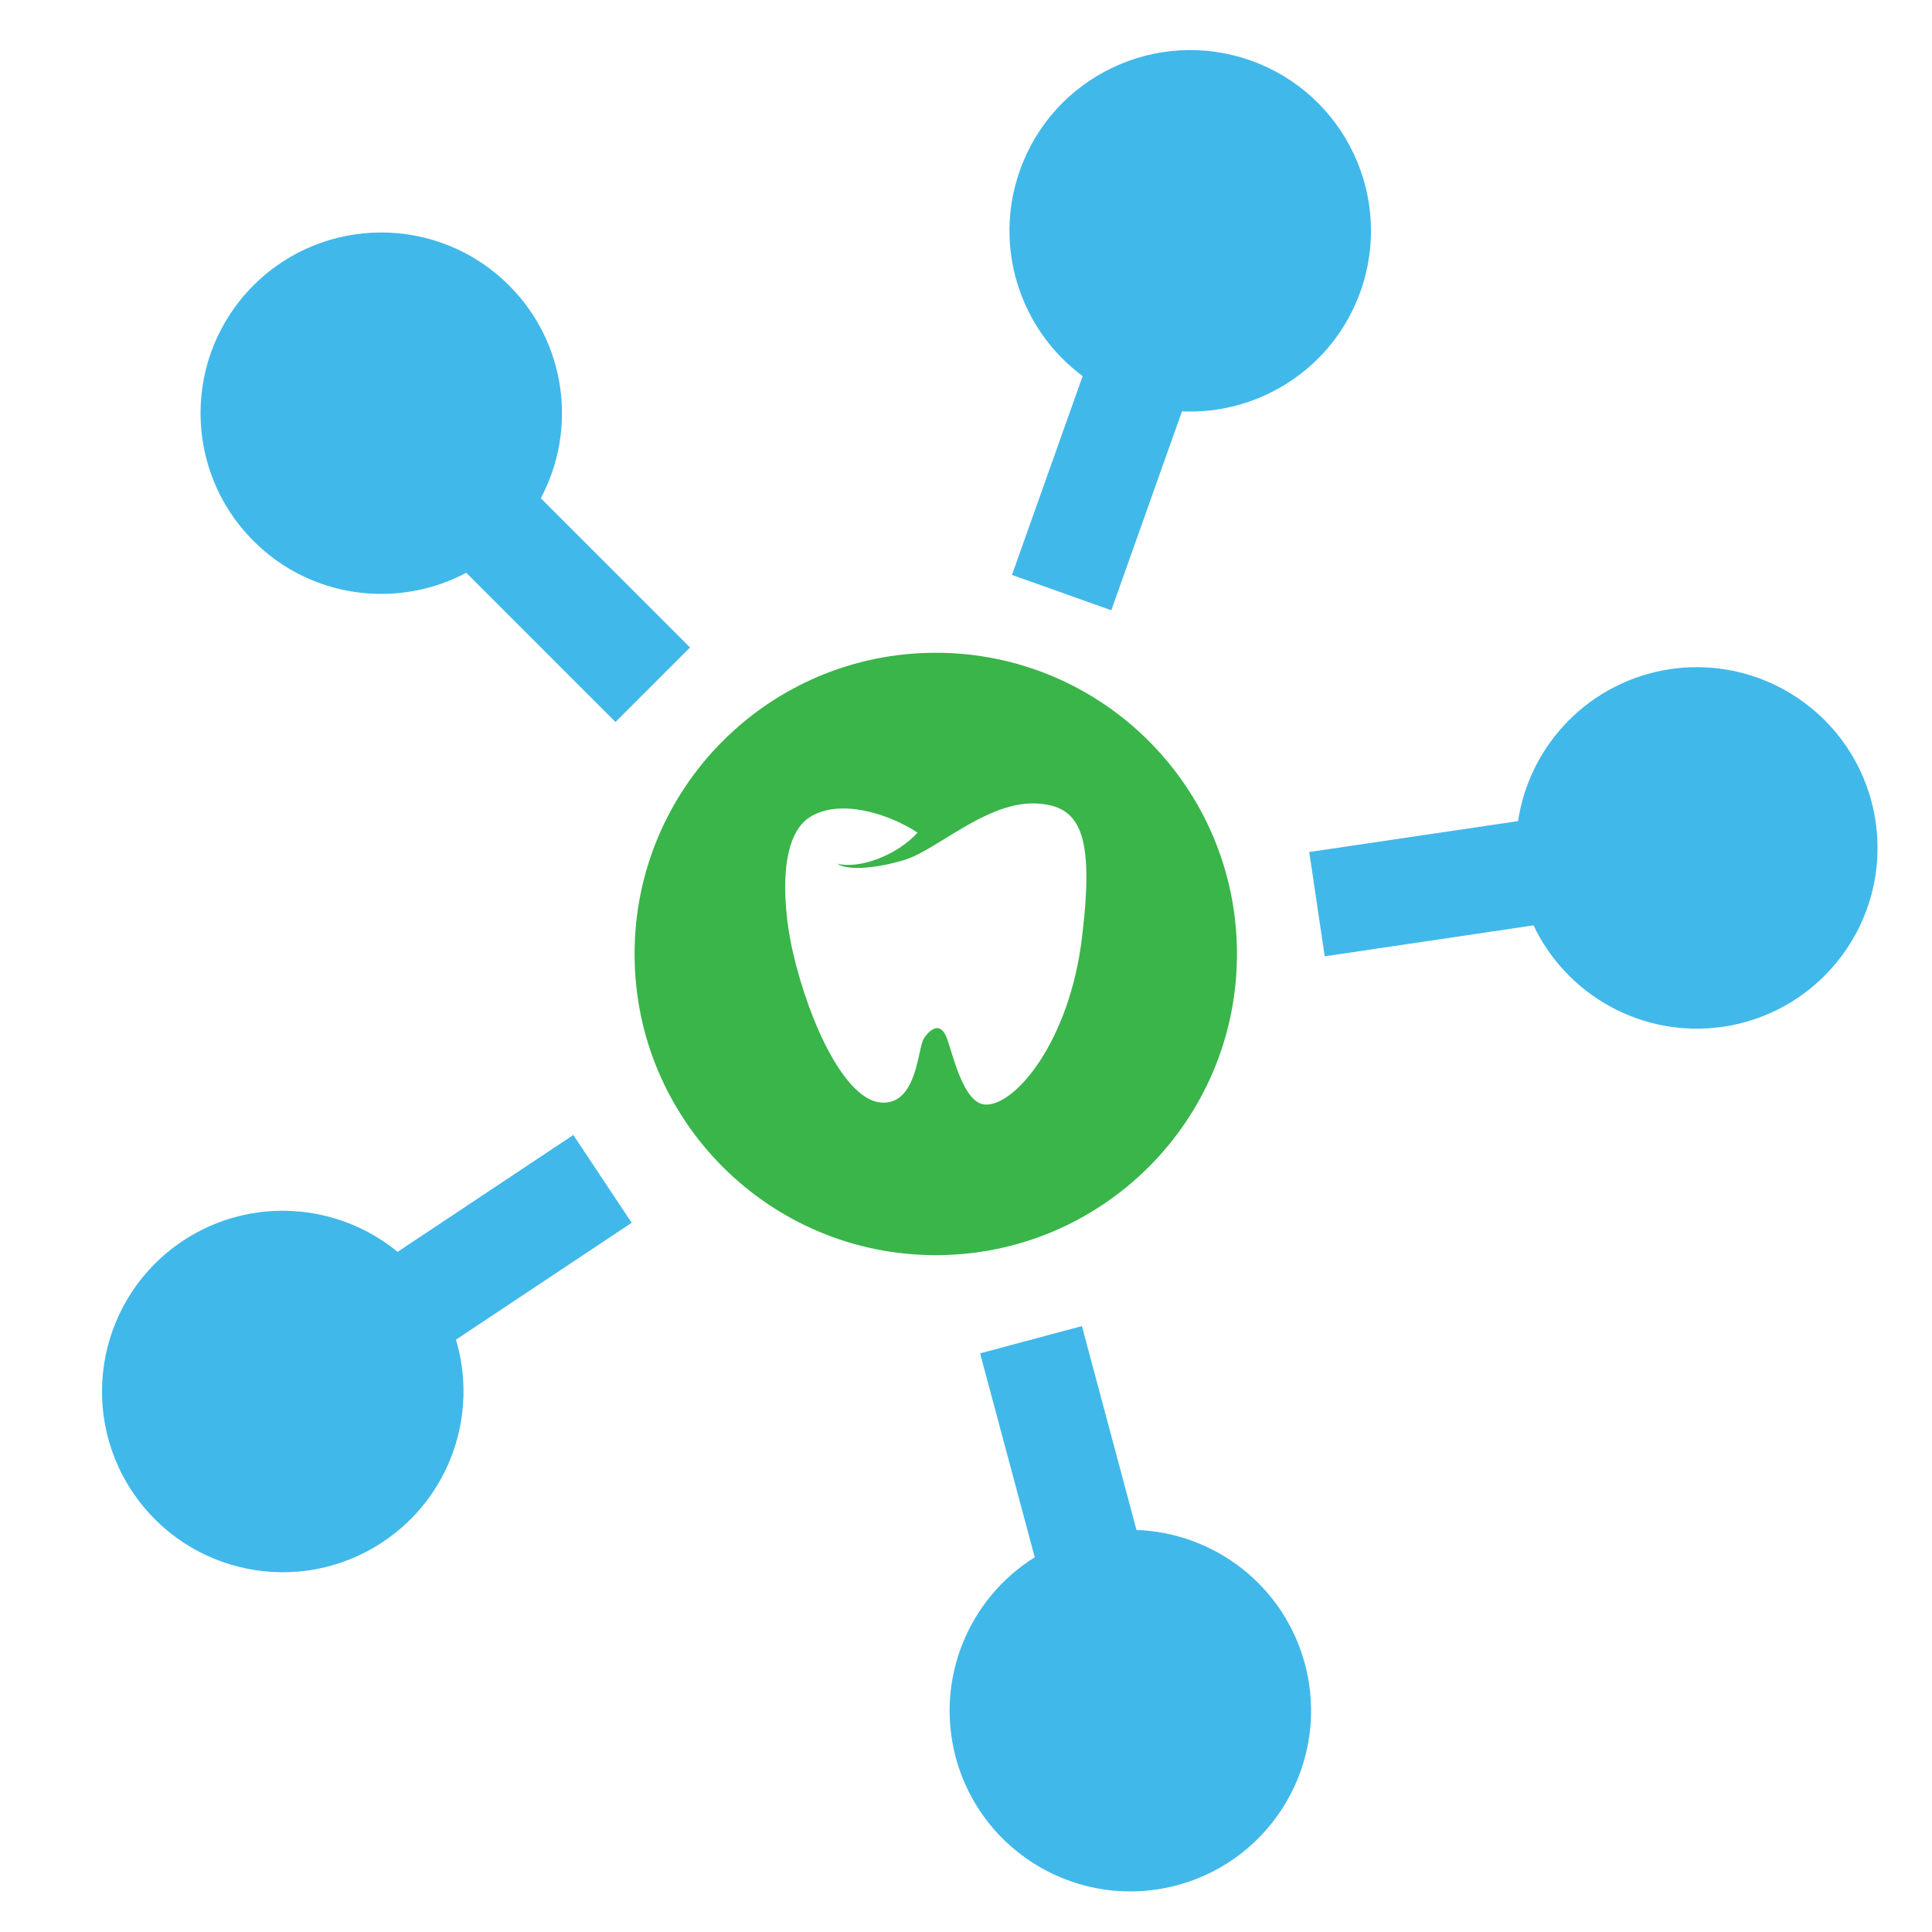
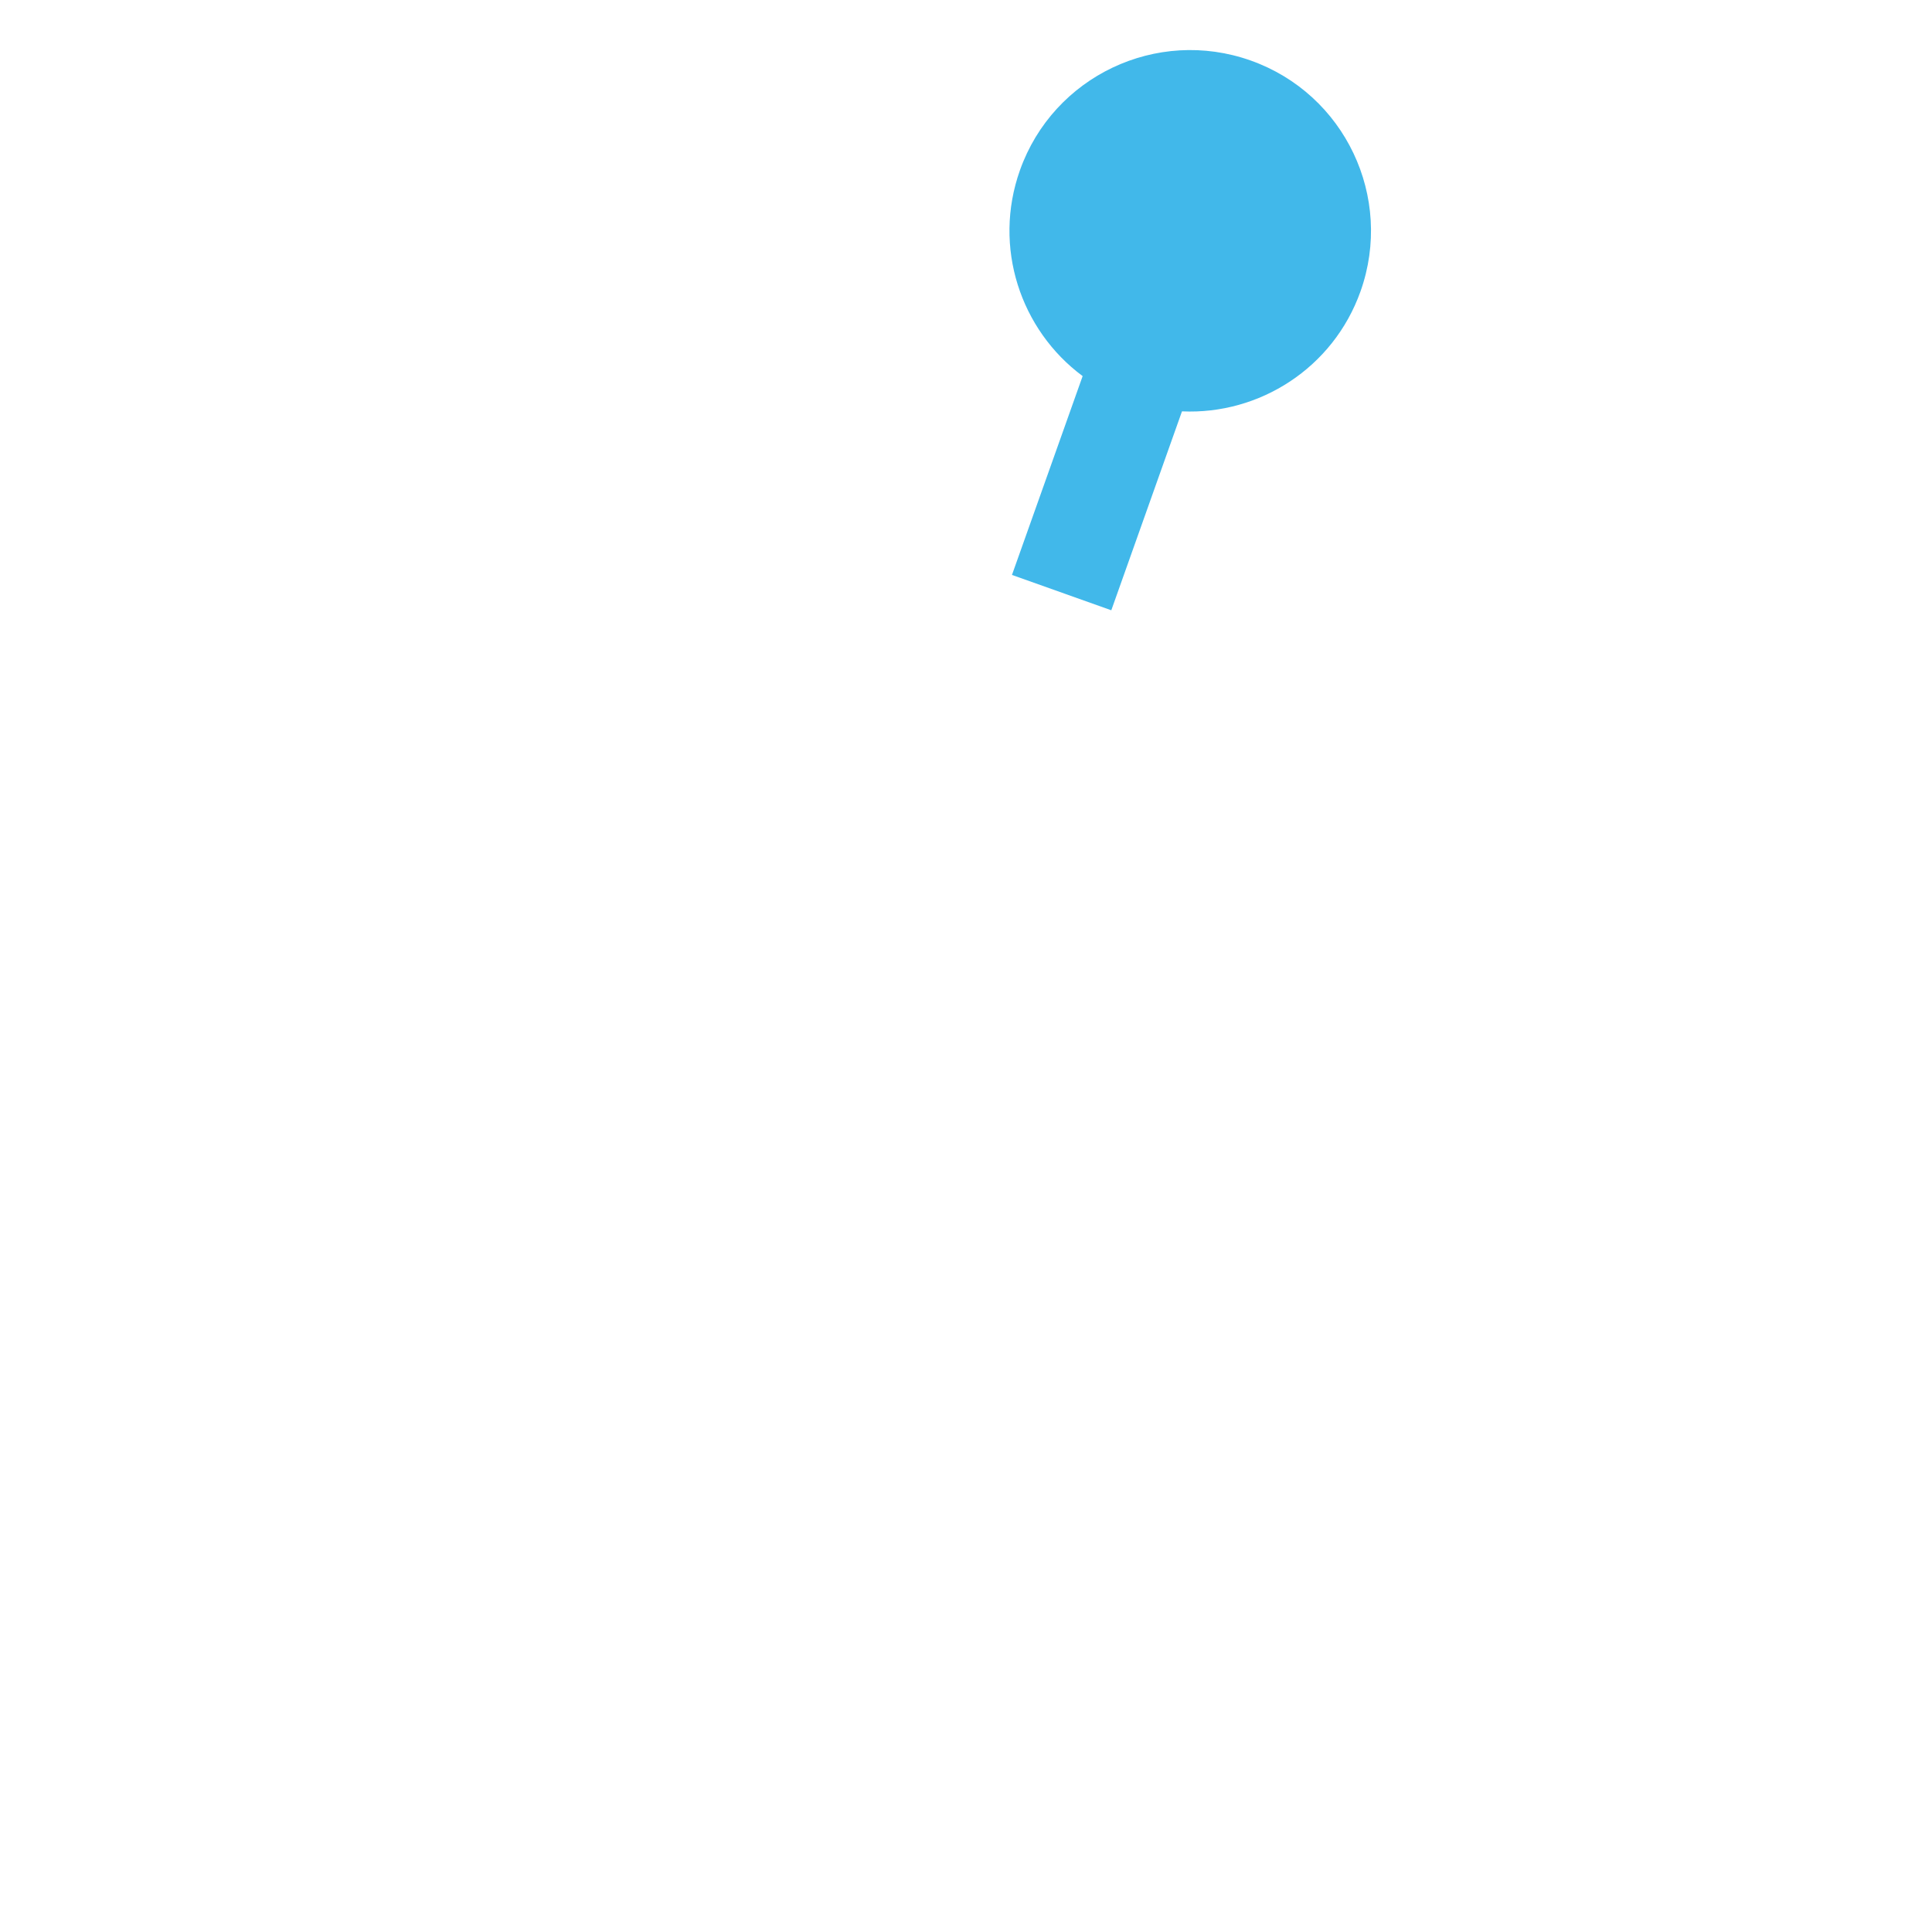
<svg xmlns="http://www.w3.org/2000/svg" width="24" height="24" viewBox="0 0 24 24" fill="none">
  <path fill-rule="evenodd" clip-rule="evenodd" d="M14.683 5.11C15.644 5.154 16.562 4.572 16.901 3.619C17.316 2.451 16.706 1.167 15.537 0.752C14.369 0.337 13.085 0.947 12.67 2.115C12.331 3.069 12.676 4.099 13.449 4.672L12.571 7.142L13.805 7.581L14.683 5.11Z" fill="#41B8EA" />
-   <path fill-rule="evenodd" clip-rule="evenodd" d="M19.05 11.495C19.462 12.365 20.407 12.902 21.408 12.754C22.634 12.572 23.481 11.43 23.299 10.204C23.118 8.978 21.976 8.131 20.75 8.312C19.749 8.461 19 9.248 18.858 10.2L16.264 10.584L16.456 11.88L19.05 11.495Z" fill="#41B8EA" />
-   <path fill-rule="evenodd" clip-rule="evenodd" d="M14.118 19.006C15.08 19.039 15.948 19.692 16.21 20.67C16.531 21.867 15.82 23.098 14.623 23.419C13.425 23.74 12.194 23.029 11.873 21.832C11.612 20.854 12.037 19.854 12.854 19.345L12.175 16.812L13.44 16.473L14.118 19.006Z" fill="#41B8EA" />
-   <path fill-rule="evenodd" clip-rule="evenodd" d="M5.664 16.642C5.94 17.564 5.598 18.595 4.755 19.155C3.723 19.842 2.329 19.561 1.643 18.529C0.956 17.496 1.237 16.103 2.269 15.416C3.112 14.856 4.196 14.94 4.939 15.551L7.122 14.099L7.847 15.19L5.664 16.642Z" fill="#41B8EA" />
-   <path fill-rule="evenodd" clip-rule="evenodd" d="M5.792 7.115C4.943 7.567 3.864 7.436 3.149 6.72C2.272 5.843 2.272 4.422 3.149 3.545C4.025 2.669 5.447 2.669 6.323 3.545C7.039 4.261 7.171 5.34 6.718 6.189L8.572 8.043L7.646 8.969L5.792 7.115Z" fill="#41B8EA" />
-   <path fill-rule="evenodd" clip-rule="evenodd" d="M11.625 15.592C13.691 15.592 15.366 13.917 15.366 11.851C15.366 9.784 13.691 8.109 11.625 8.109C9.558 8.109 7.883 9.784 7.883 11.851C7.883 13.917 9.558 15.592 11.625 15.592ZM10.402 10.729C10.69 10.802 11.162 10.609 11.398 10.343C11.031 10.102 10.429 9.918 10.061 10.15C9.642 10.416 9.737 11.353 9.852 11.839C10.061 12.732 10.507 13.673 10.952 13.697C11.284 13.715 11.369 13.33 11.423 13.084C11.441 13 11.456 12.932 11.476 12.901C11.555 12.78 11.686 12.684 11.764 12.901C11.778 12.939 11.793 12.987 11.81 13.042C11.891 13.304 12.016 13.707 12.236 13.721C12.603 13.745 13.284 12.949 13.441 11.646C13.599 10.343 13.415 10.005 12.865 9.981C12.476 9.964 12.076 10.21 11.737 10.419C11.549 10.534 11.38 10.638 11.24 10.681C10.926 10.778 10.533 10.826 10.402 10.729Z" fill="#39B54A" />
</svg>